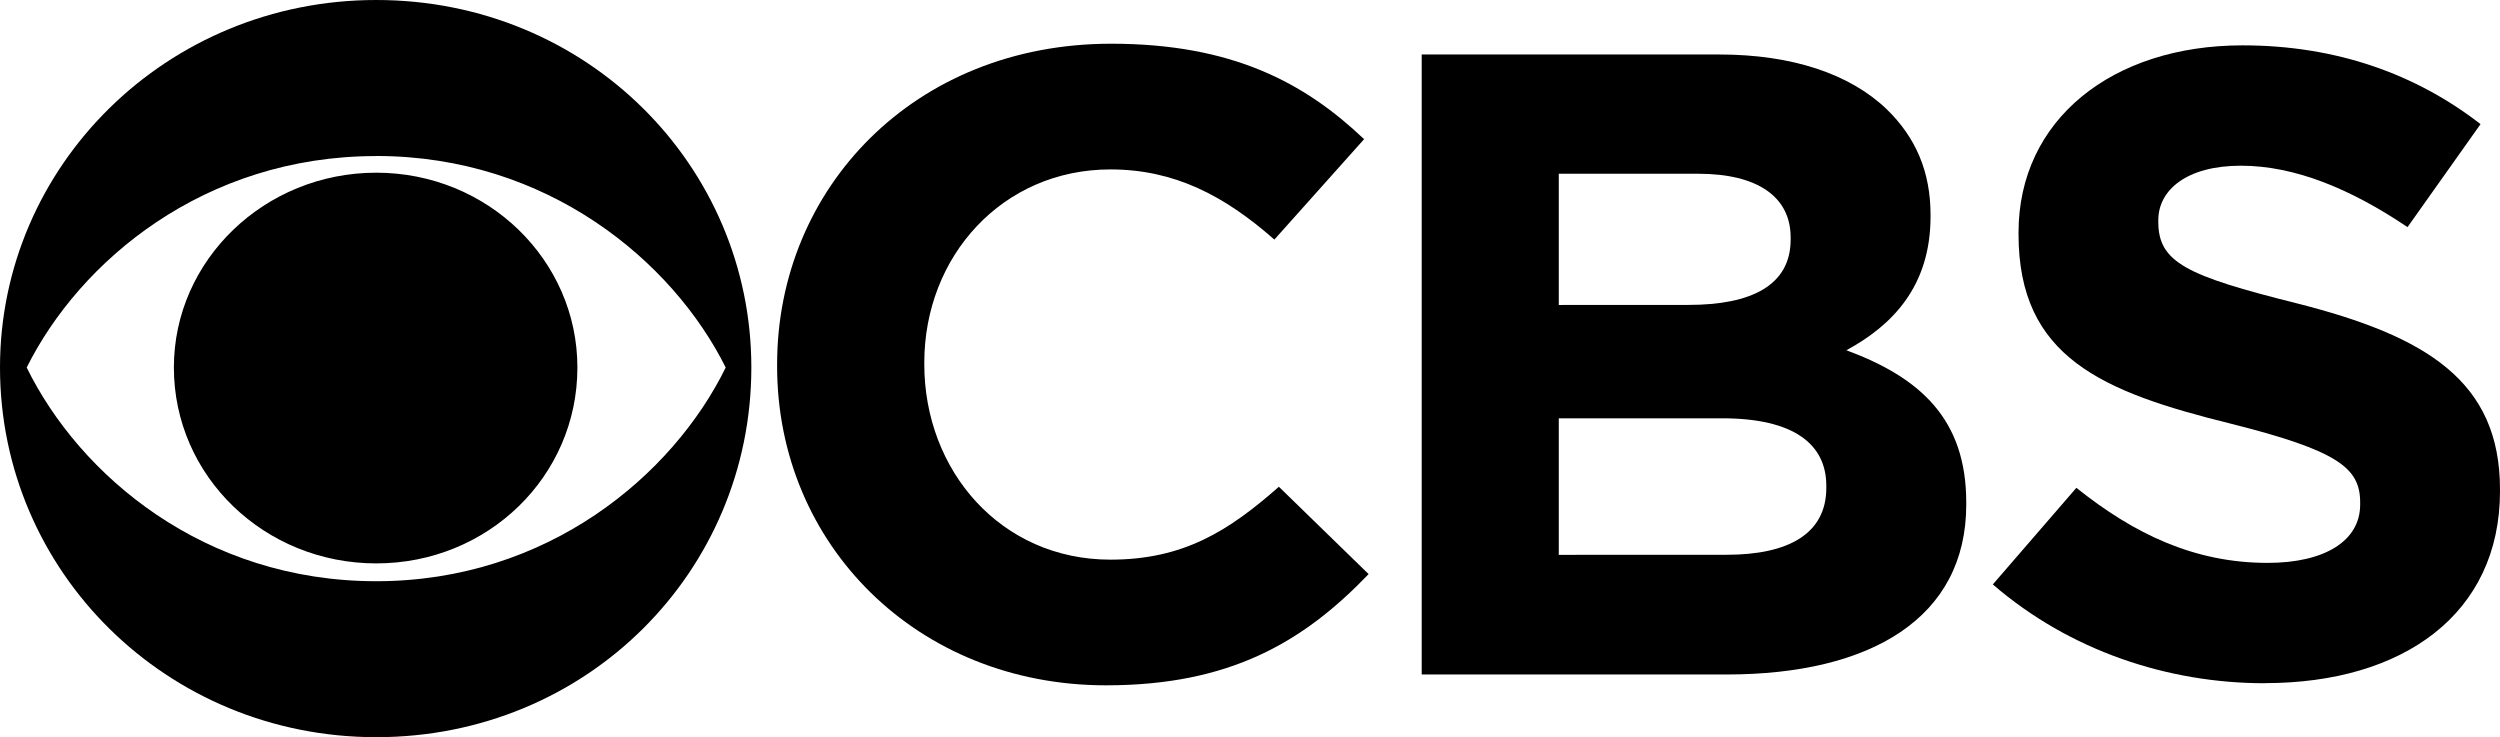
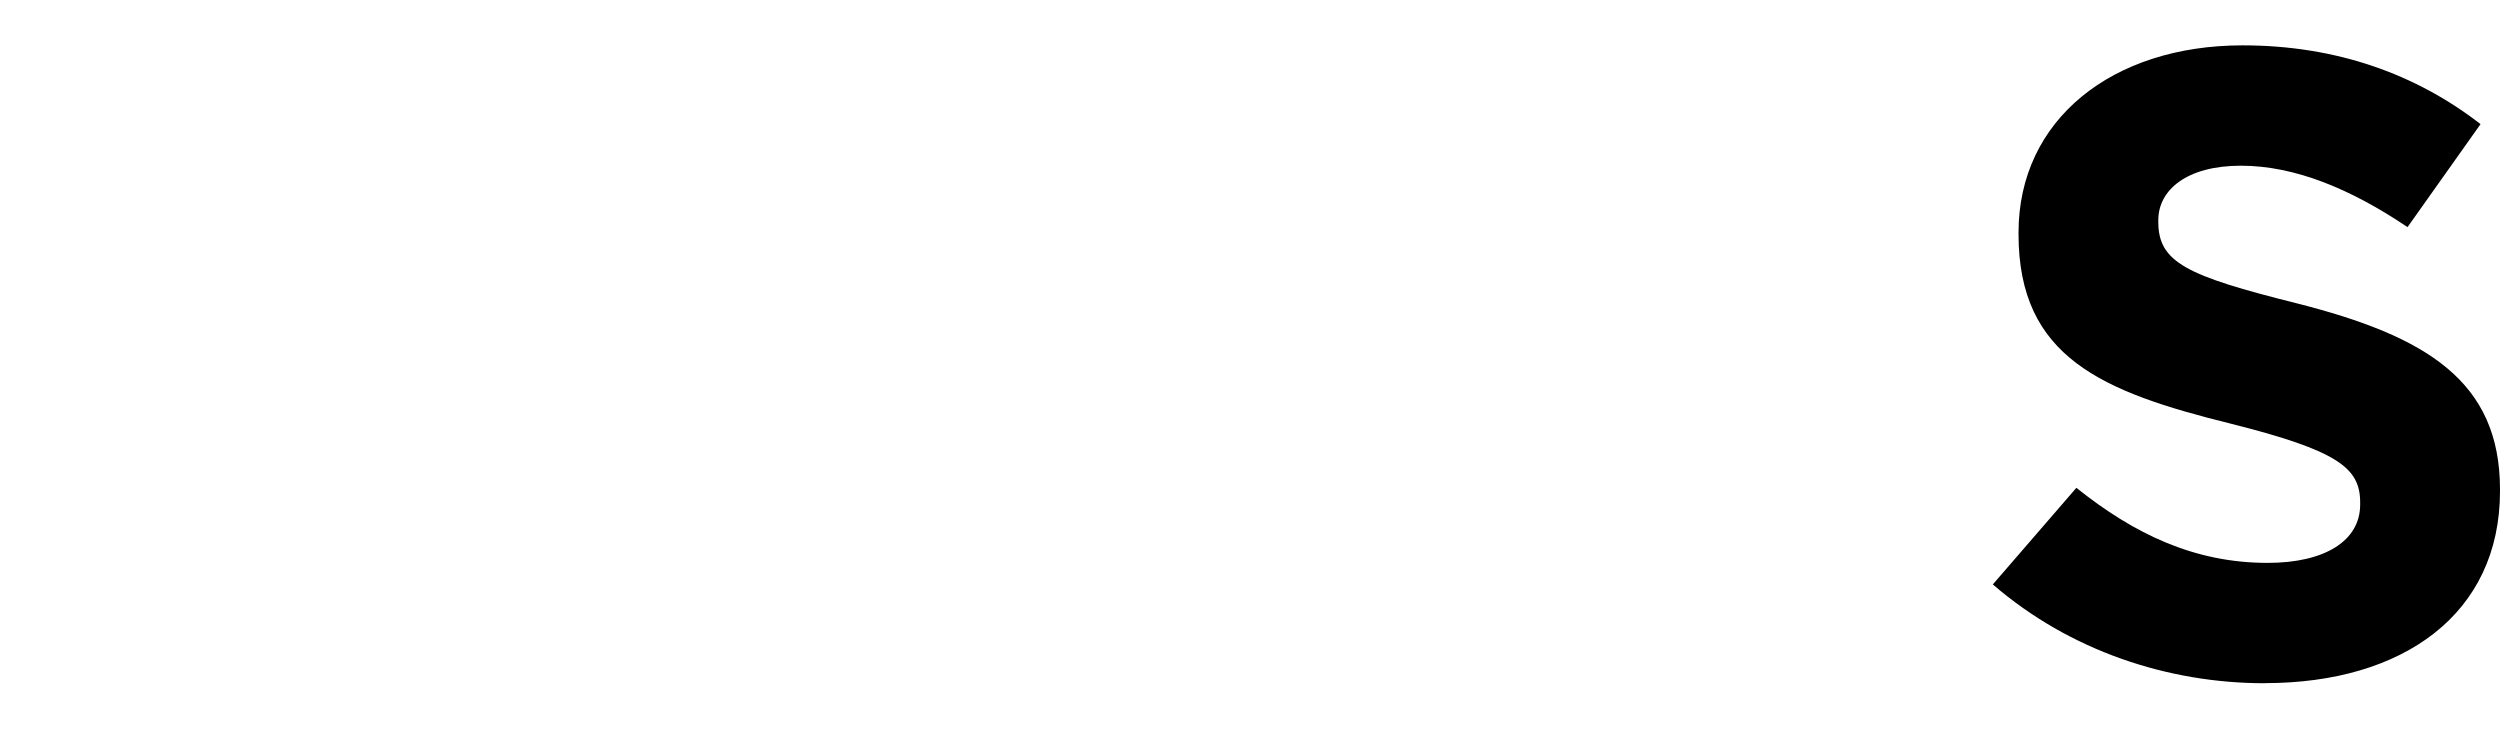
<svg xmlns="http://www.w3.org/2000/svg" width="78" height="23" viewBox="0 0 78 23" fill="none">
-   <path d="M11.739 0C5.2 0 0 5.169 0 11.465C0 17.83 5.2 23 11.739 23C18.312 23 23.442 17.831 23.442 11.467C23.443 5.171 18.312 0 11.739 0ZM11.739 4.867C17.078 4.867 20.989 8.149 22.642 11.467C20.989 14.835 17.078 18.134 11.739 18.134C6.365 18.134 2.485 14.834 0.833 11.467C2.485 8.15 6.366 4.869 11.739 4.869V4.867V4.867ZM11.739 5.388C8.26 5.388 5.425 8.114 5.425 11.465C5.425 14.867 8.26 17.578 11.739 17.578C15.217 17.578 18.015 14.867 18.015 11.467C18.015 8.116 15.217 5.388 11.739 5.388Z" fill="black" />
-   <path d="M34.665 1.364C28.525 1.364 24.246 5.876 24.246 11.364V11.43C24.246 16.986 28.612 21.382 34.509 21.382C38.352 21.382 40.649 20.051 42.701 17.912L39.901 15.187C38.335 16.566 36.924 17.461 34.646 17.461C31.22 17.461 28.838 14.68 28.838 11.364V11.314C28.838 7.997 31.272 5.286 34.646 5.286C36.646 5.286 38.212 6.111 39.76 7.475L42.56 4.342C40.699 2.575 38.439 1.364 34.665 1.364Z" fill="black" />
-   <path d="M44.357 1.7V21.044H53.87C58.373 21.044 61.347 19.278 61.347 15.744V15.676C61.347 13.083 59.922 11.785 57.607 10.928C59.034 10.154 60.233 8.942 60.233 6.753V6.703C60.233 5.371 59.781 4.294 58.859 3.402C57.713 2.308 55.921 1.7 53.642 1.7H44.357ZM48.634 5.421H52.983C54.843 5.421 55.868 6.145 55.868 7.408V7.476C55.868 8.907 54.634 9.513 52.686 9.513L48.634 9.515V5.421V5.421ZM48.634 13.051H53.731C55.972 13.051 56.981 13.86 56.981 15.156V15.222C56.981 16.653 55.8 17.309 53.87 17.309L48.634 17.311V13.051V13.051Z" fill="black" />
  <path d="M69.968 1.415C65.898 1.415 62.978 3.738 62.978 7.255V7.307C62.978 11.147 65.585 12.226 69.603 13.219C72.942 14.06 73.637 14.598 73.637 15.675V15.744C73.637 16.871 72.54 17.562 70.749 17.562C68.453 17.562 66.575 16.651 64.783 15.22L62.176 18.234C64.575 20.305 67.636 21.317 70.662 21.317V21.314C74.975 21.314 78 19.158 78 15.322V15.272C78 11.889 75.705 10.488 71.653 9.462C68.21 8.602 67.339 8.183 67.339 6.92V6.87C67.339 5.927 68.226 5.17 69.914 5.17C71.601 5.17 73.34 5.892 75.115 7.086L77.393 3.873C75.375 2.308 72.889 1.415 69.968 1.415Z" fill="black" />
</svg>